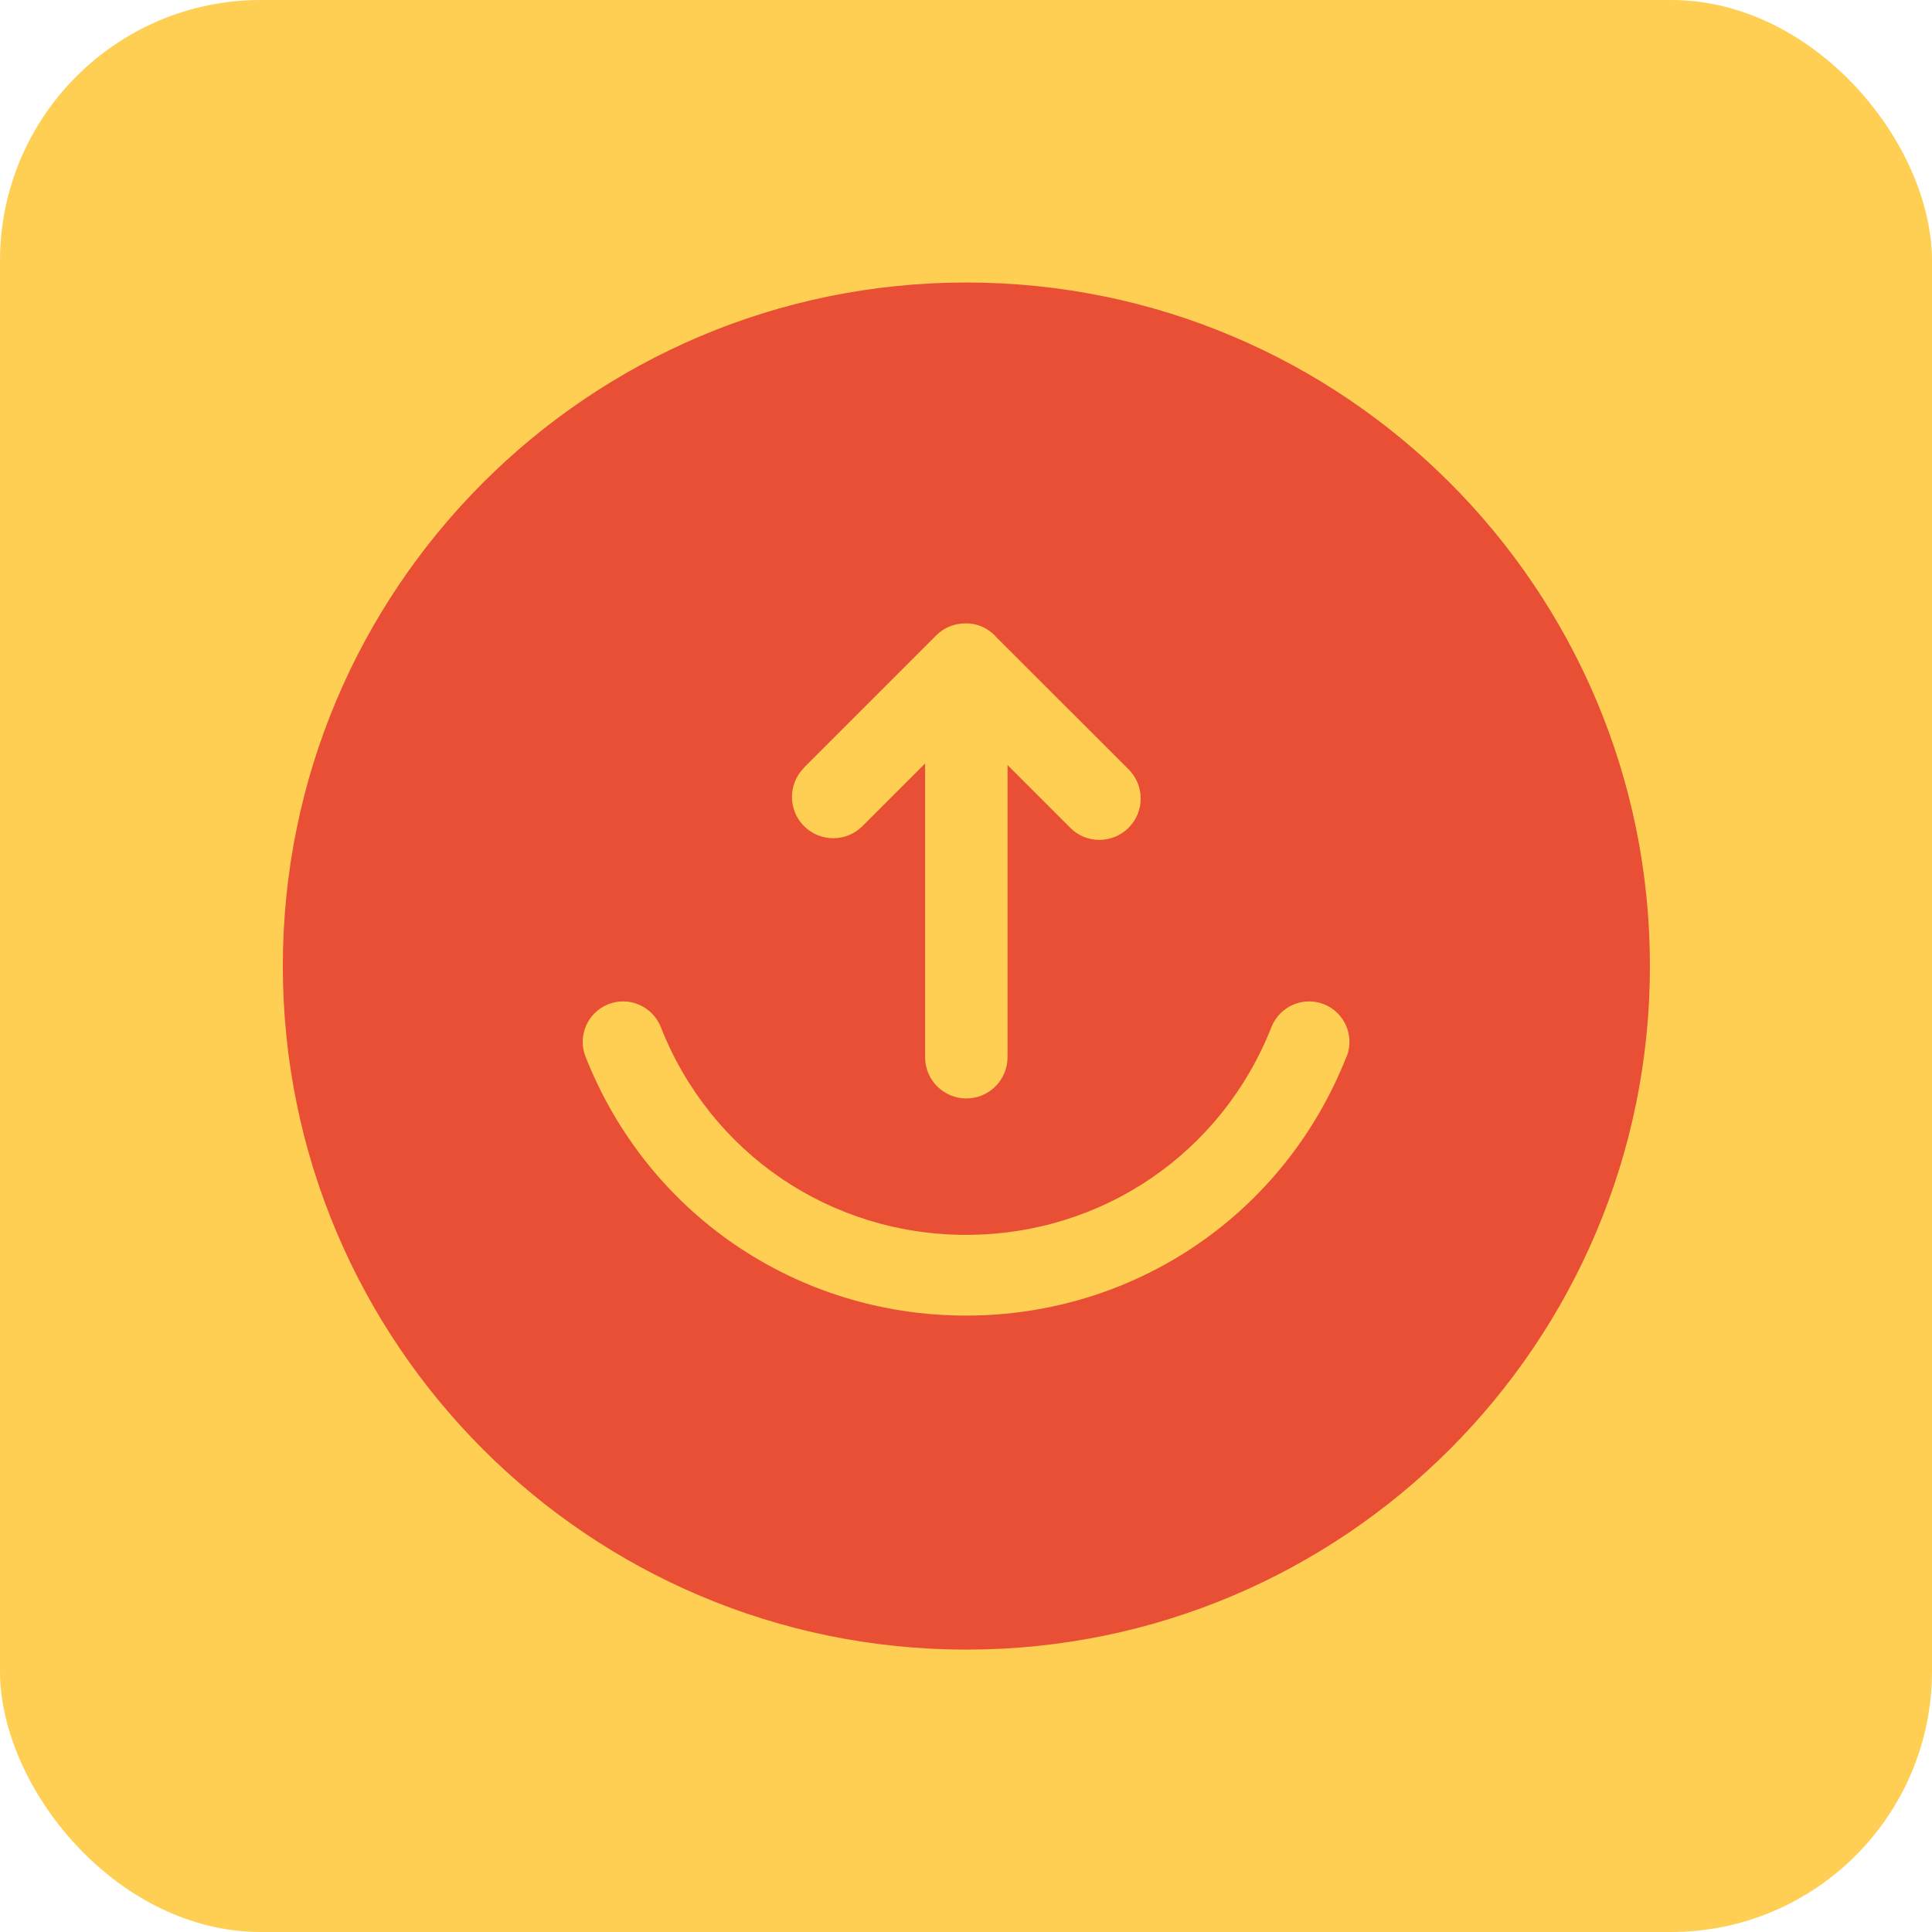
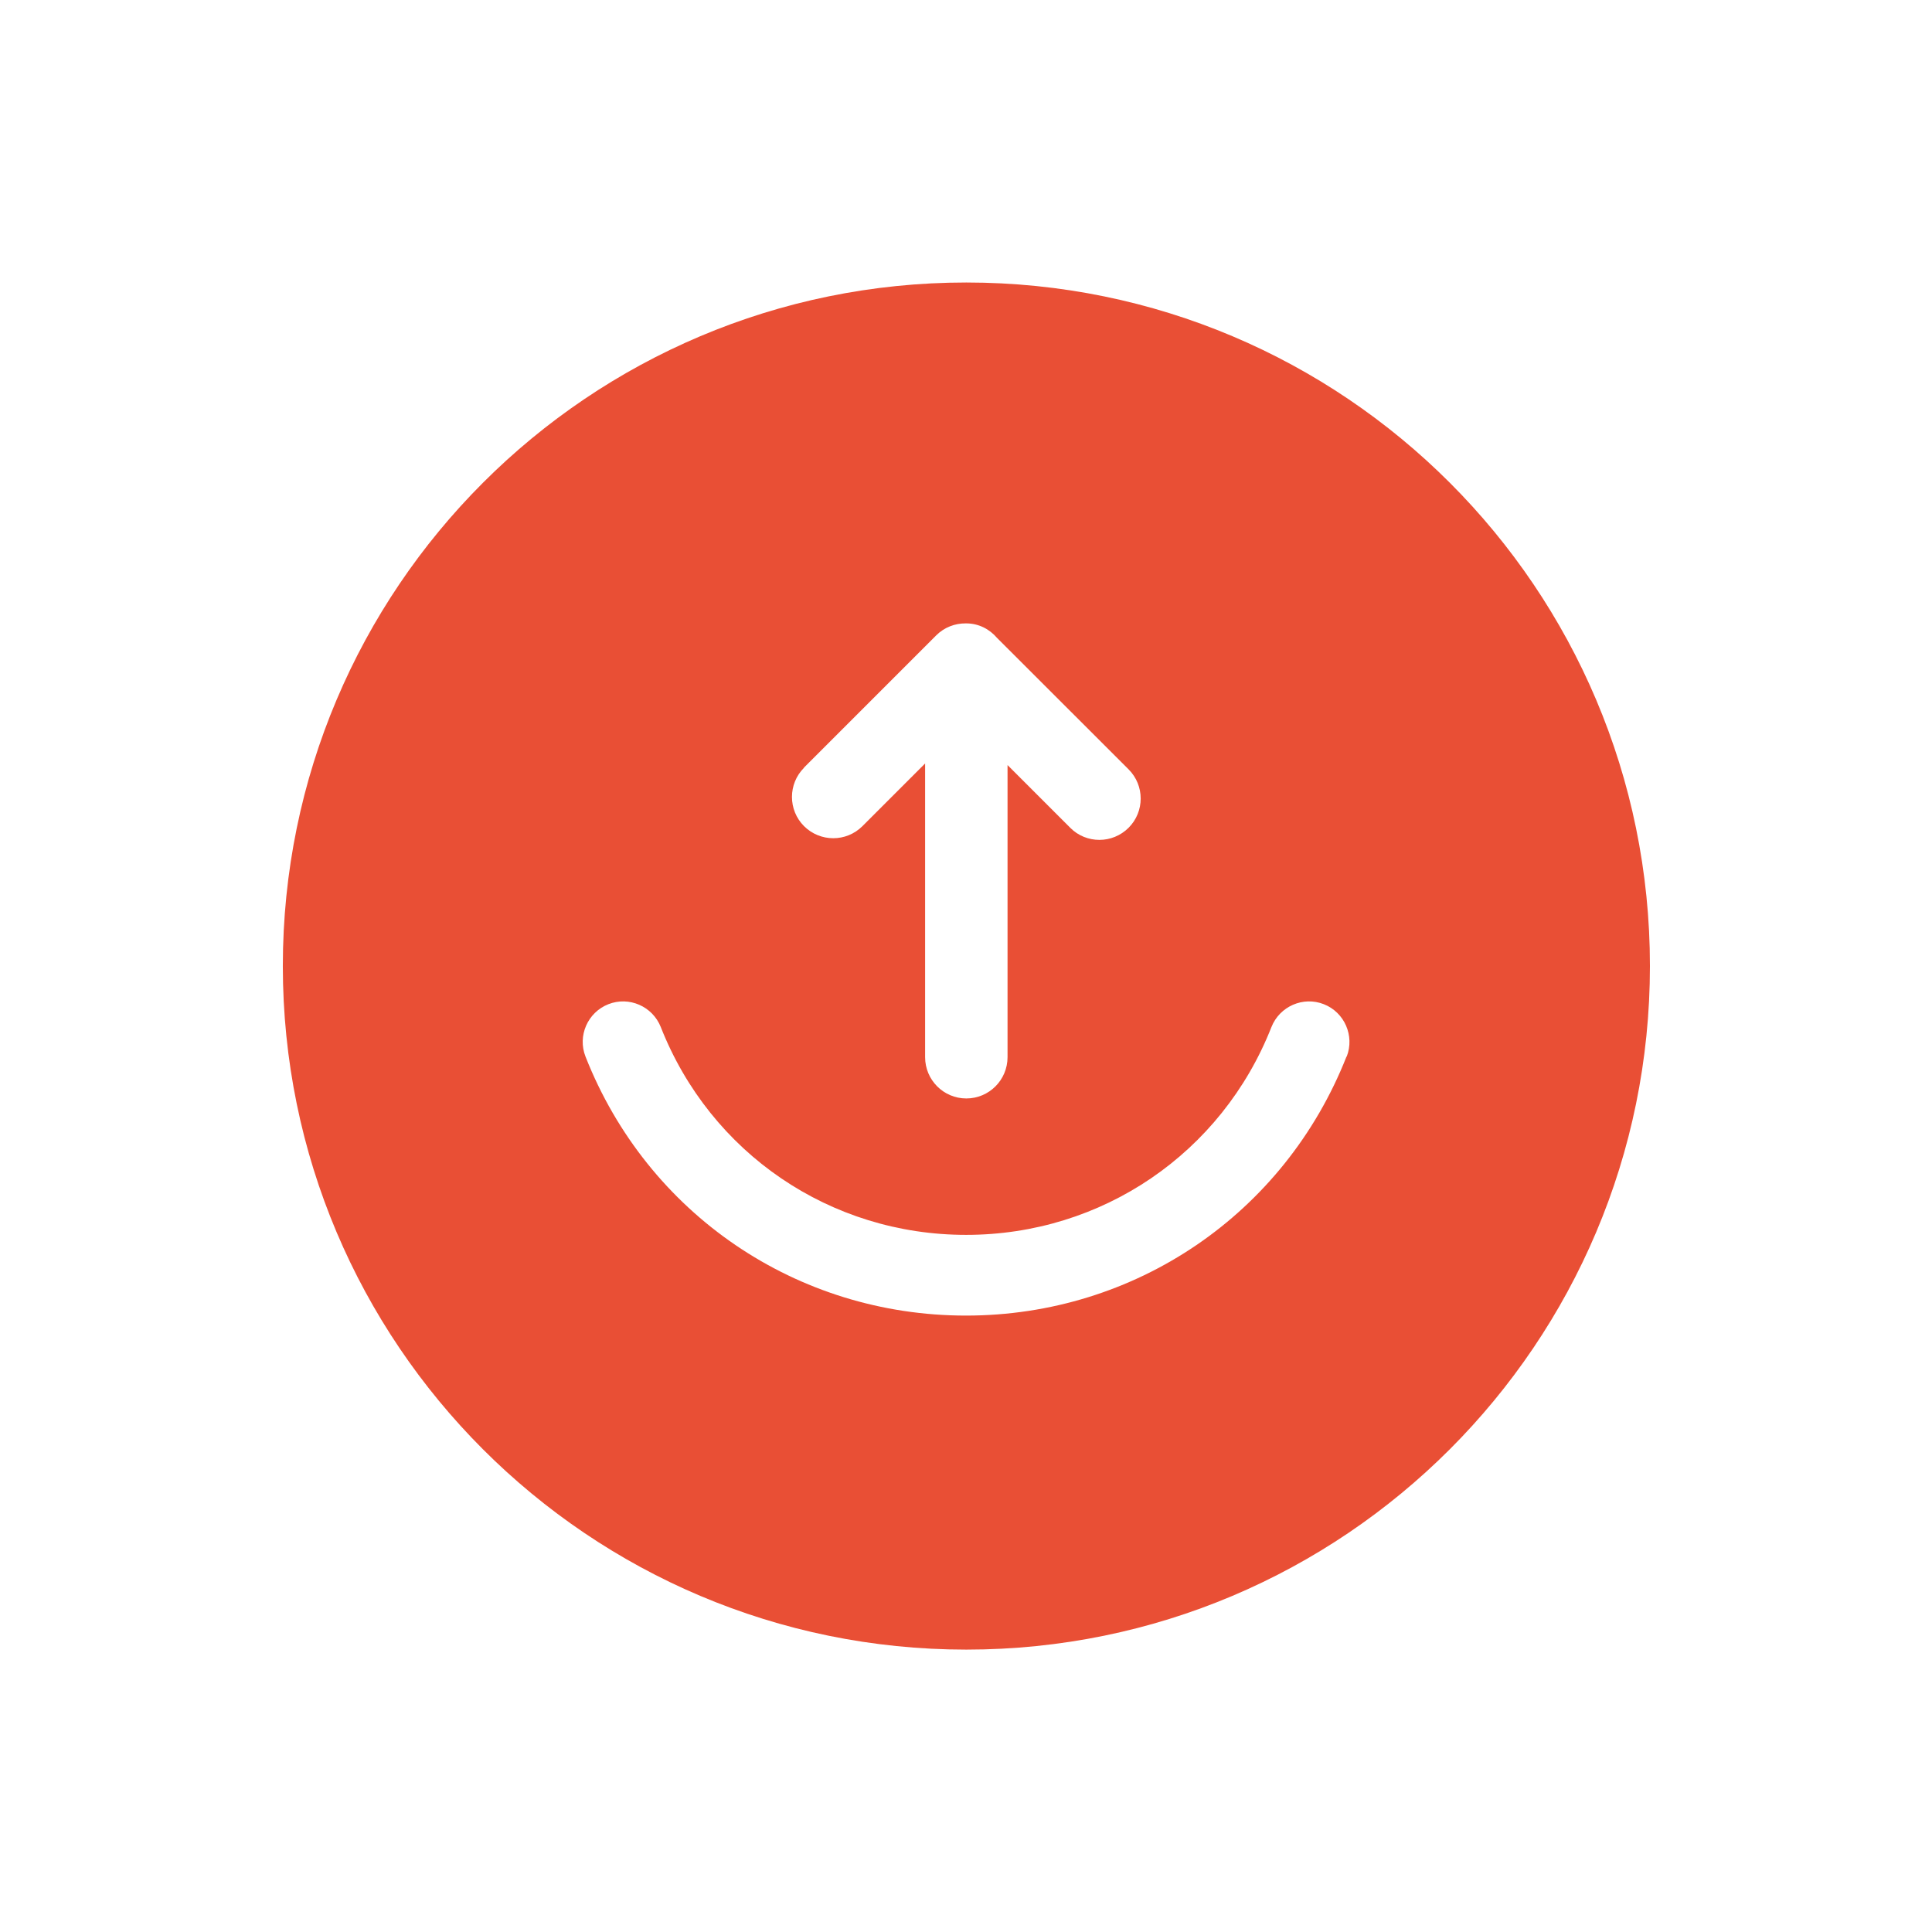
<svg xmlns="http://www.w3.org/2000/svg" viewBox="0 0 180 180">
-   <rect width="180" height="180" rx="24.3" ry="24.3" fill="#ffcf54" />
  <path d="m125.45,98.44h0c-5.78,14.66-19.69,24.13-35.45,24.13s-29.68-9.47-35.45-24.13c-.76-1.93.2-4.12,2.13-4.88,1.92-.76,4.11.19,4.88,2.12,4.63,11.77,15.8,19.37,28.45,19.37s23.82-7.6,28.45-19.37c.77-1.93,2.96-2.88,4.88-2.12,1.93.76,2.88,2.95,2.13,4.88m-50.58-26.91l12.33-12.33c.76-.76,1.76-1.13,2.76-1.12.02,0,.02,0,.04,0,1.17,0,2.18.54,2.88,1.36l12.25,12.24c1.5,1.5,1.5,3.94,0,5.44-.75.75-1.74,1.13-2.72,1.13s-1.97-.37-2.72-1.13l-5.84-5.84v27.21c0,2.13-1.72,3.85-3.84,3.85s-3.84-1.72-3.84-3.85v-27.36l-5.84,5.84c-1.5,1.5-3.93,1.5-5.44,0-1.5-1.5-1.5-3.94,0-5.44m15.12-45.21c-35.17,0-63.68,28.51-63.68,63.68s28.51,63.69,63.68,63.69,63.69-28.51,63.69-63.69-28.51-63.68-63.69-63.68" fill="#e94f35" />
</svg>